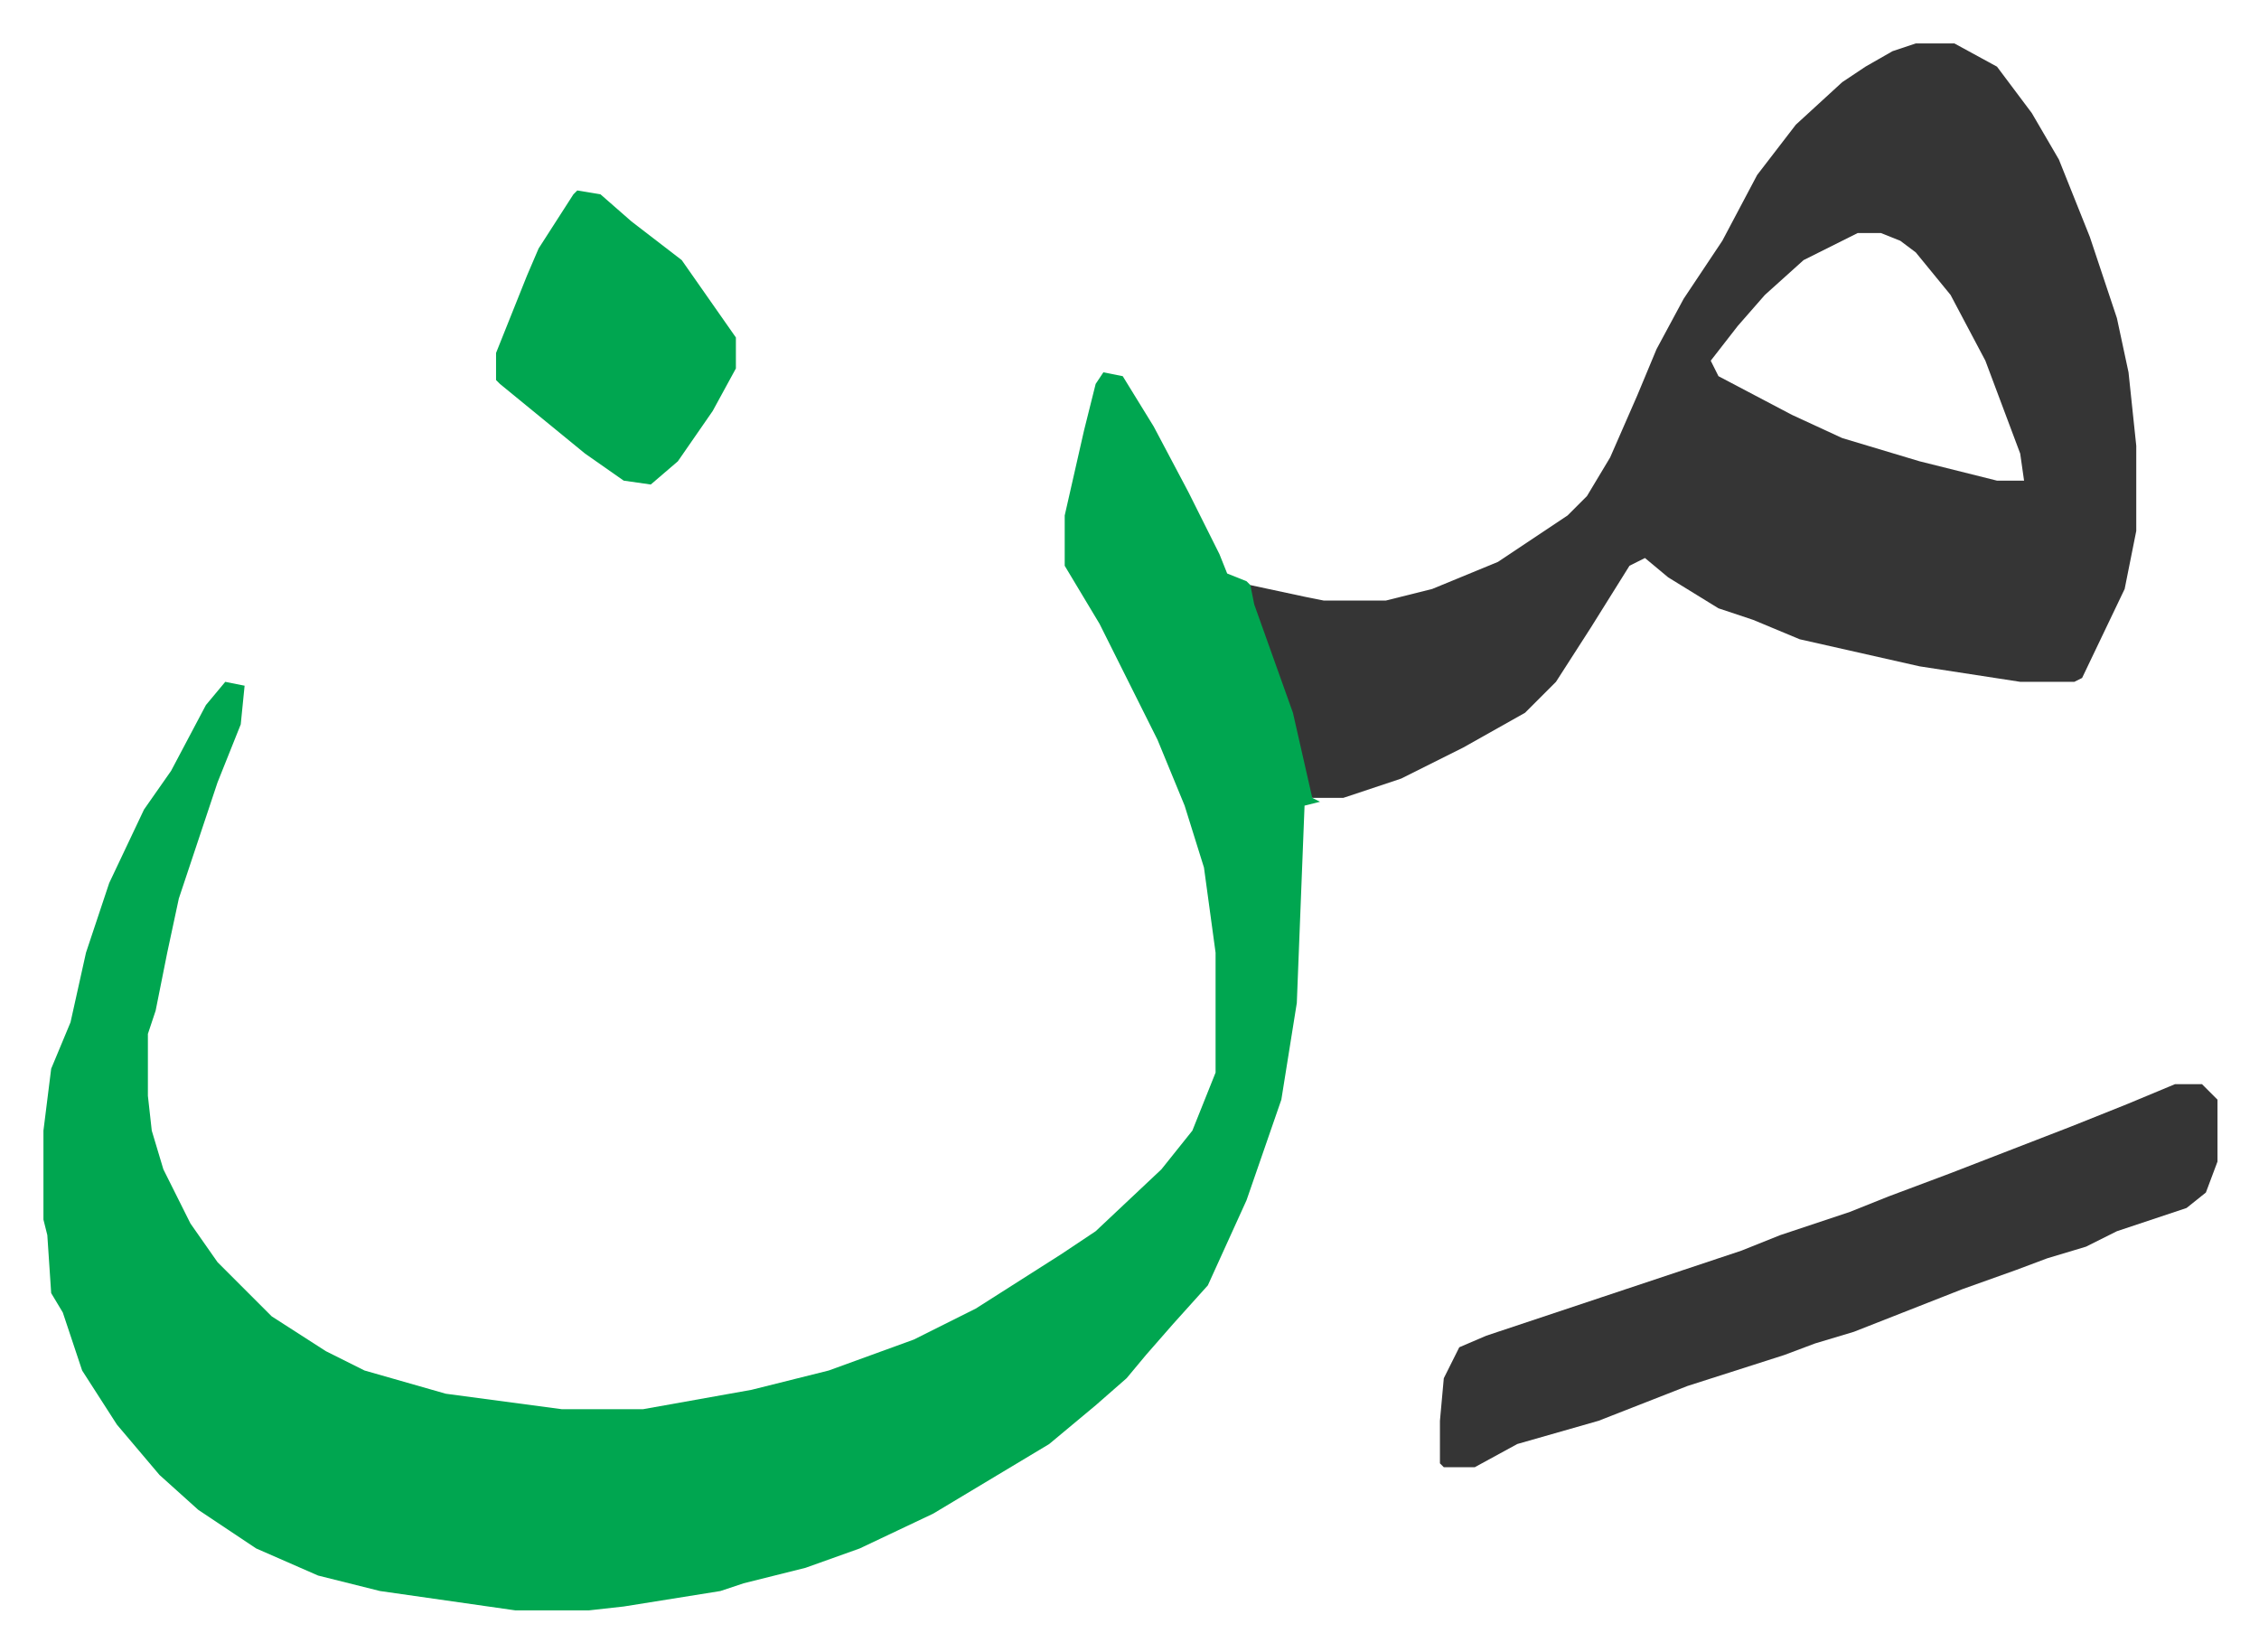
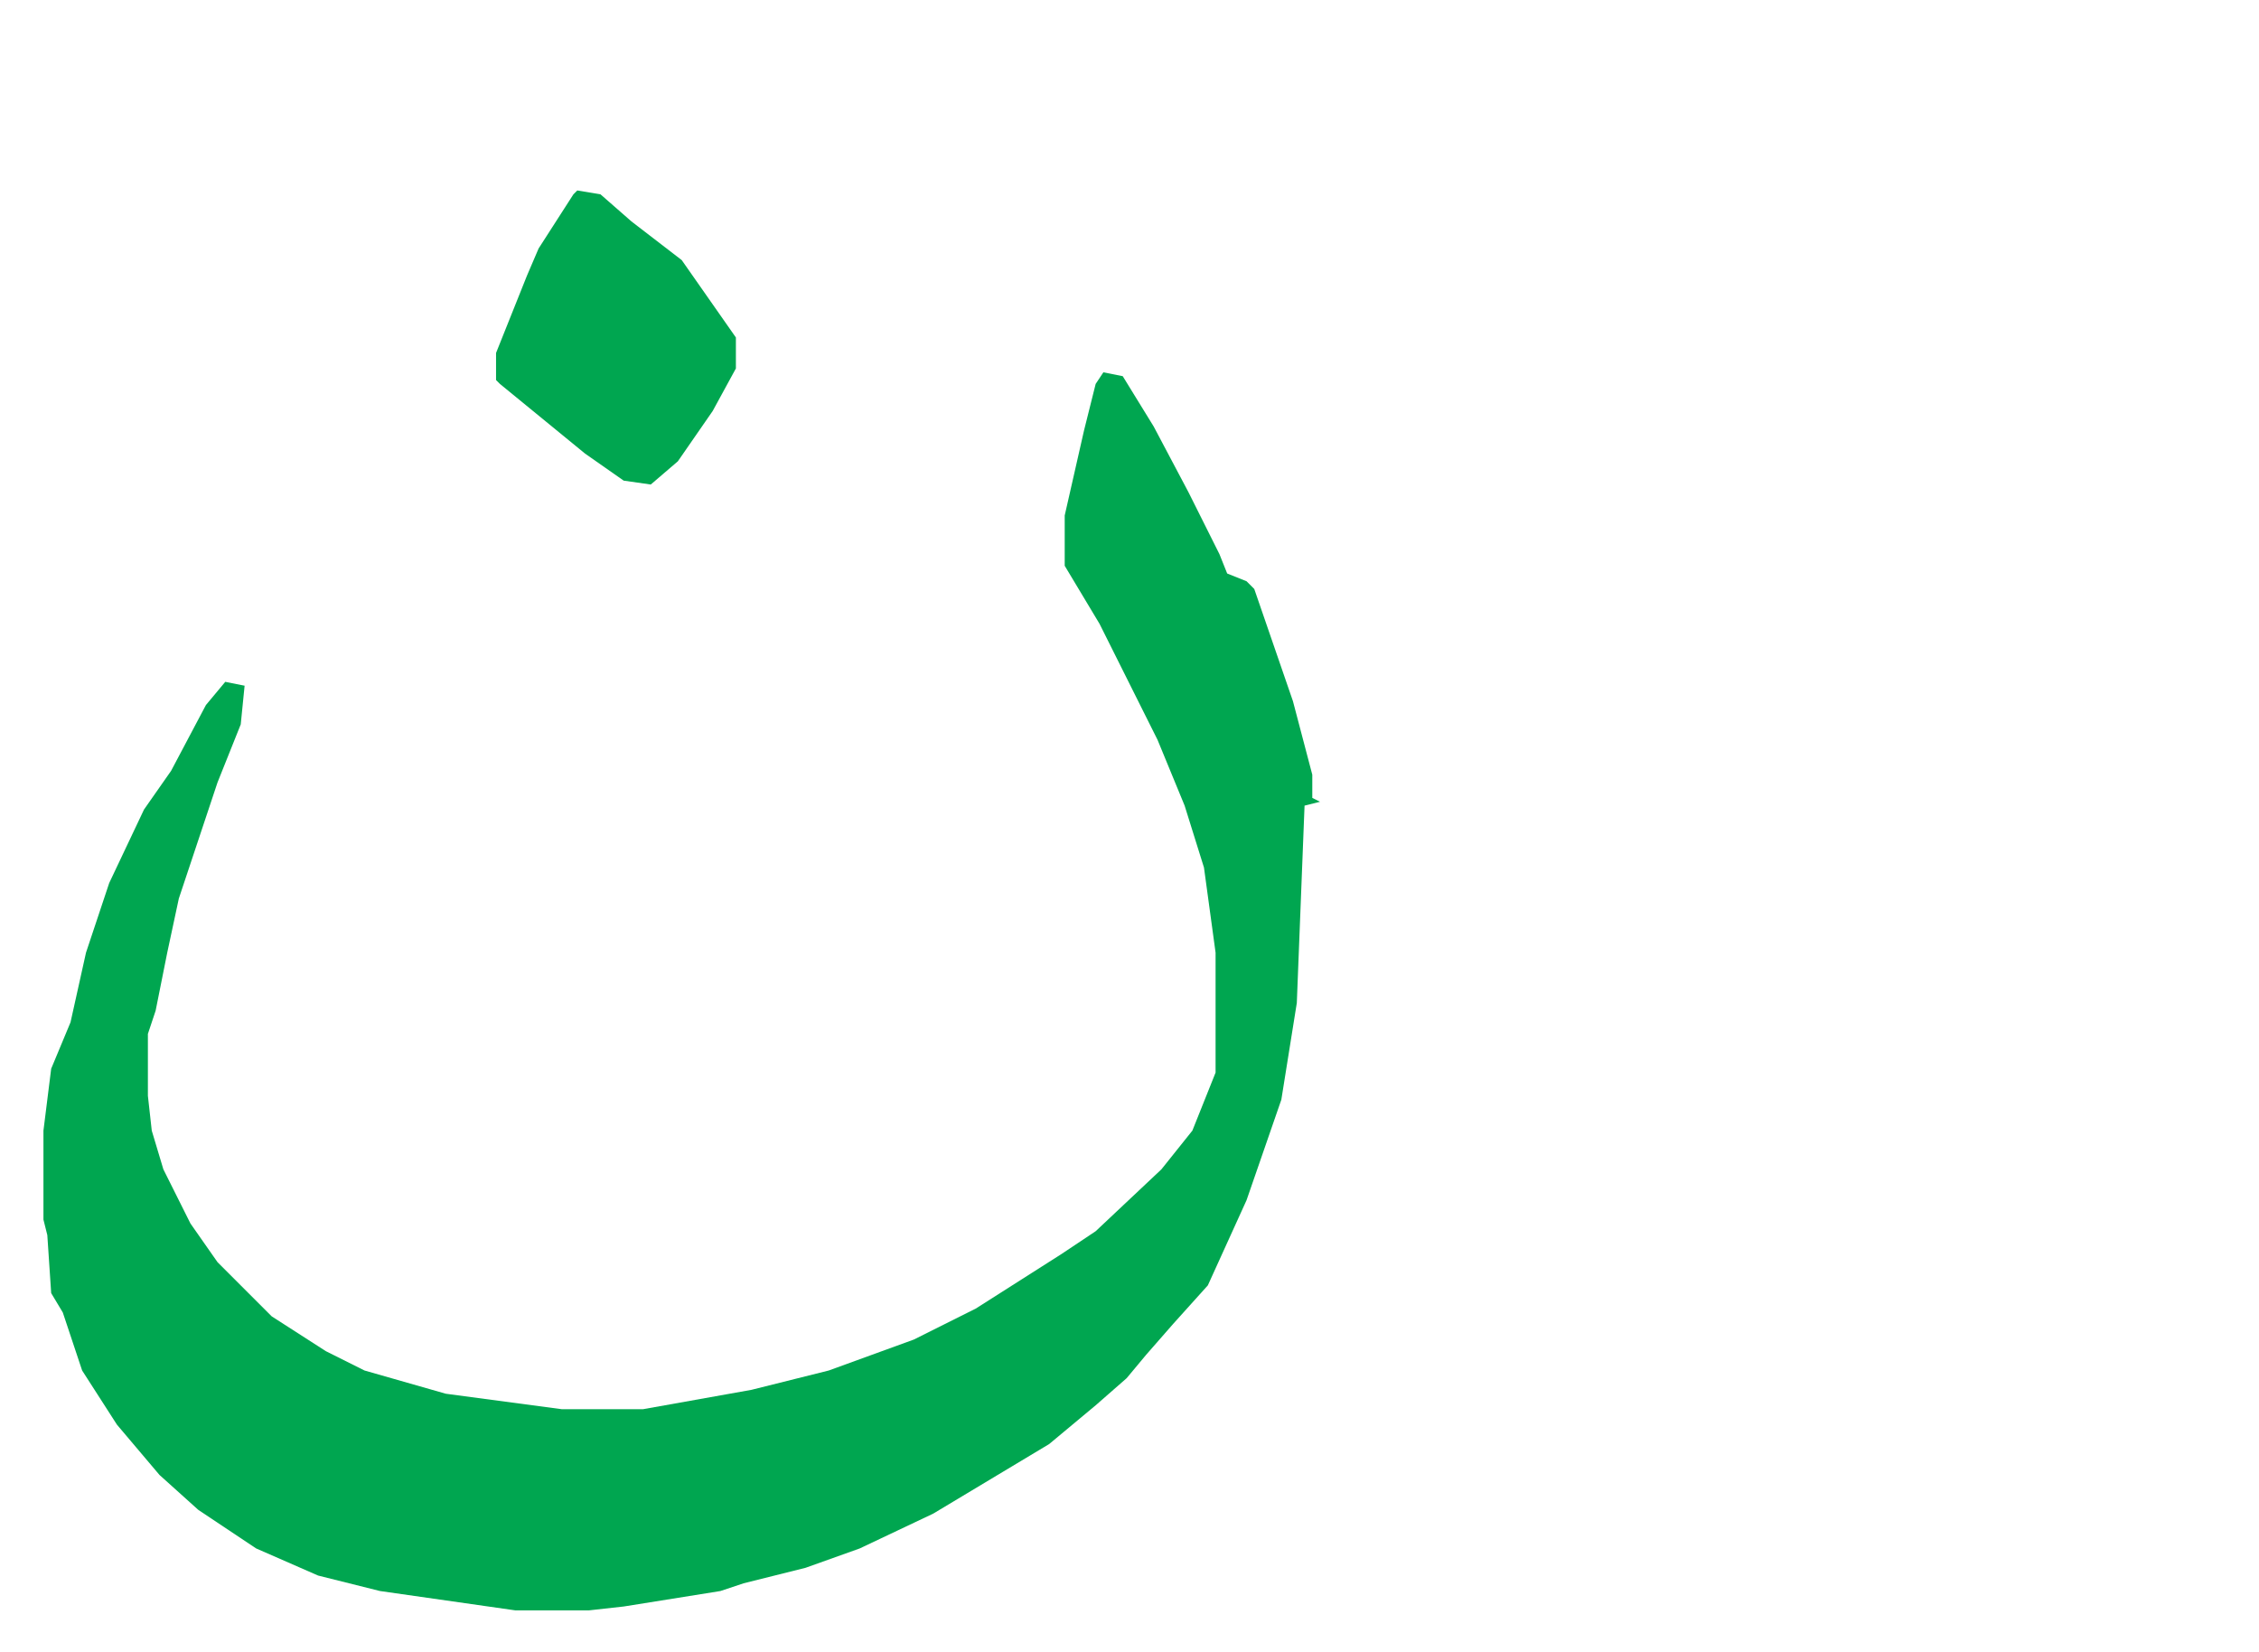
<svg xmlns="http://www.w3.org/2000/svg" role="img" viewBox="-11.23 686.77 583.96 426.96">
  <path fill="#00a650" id="rule_idgham_with_ghunnah" d="M274 783l5 1 8 13 9 17 8 16 2 5 5 2 2 2 10 29 5 19v6l2 1-4 1-2 51-4 25-9 26-10 22-9 10-7 8-5 6-8 7-12 10-15 9-15 9-19 9-14 5-16 4-6 2-25 4-9 1h-19l-35-5-16-4-16-7-15-10-10-9-11-13-9-14-5-15-3-5-1-15-1-4v-23l2-16 5-12 4-18 6-18 9-19 7-10 9-17 5-6 5 1-1 10-6 15-10 30-3 14-3 15-2 6v16l1 9 3 10 7 14 7 10 14 14 14 9 10 5 21 6 30 4h21l28-5 20-5 22-8 16-8 22-14 9-6 17-16 8-10 6-15v-31l-3-22-5-16-7-17-15-30-9-15v-13l5-22 3-12z" />
-   <path fill="#353535" id="rule_normal" d="M484 698h10l11 6 9 12 7 12 8 20 7 21 3 14 2 19v22l-3 15-11 23-2 1h-14l-26-4-31-7-12-5-9-3-13-8-6-5-4 2-10 16-9 14-8 8-16 9-16 8-9 3-6 2h-8l-5-22-10-28-1-5 14 3 5 1h16l12-3 17-7 18-12 5-5 6-10 7-16 5-12 7-13 10-15 9-17 10-13 12-11 6-4 7-4zm-15 49l-14 7-10 9-7 8-7 9 2 4 19 10 13 6 20 6 20 5h7l-1-7-9-24-9-17-9-11-4-3-5-2zm82 220h7l4 4v16l-3 8-5 4-18 6-8 4-10 3-8 3-14 5-28 11-10 3-8 3-25 8-23 9-21 6-11 6h-8l-1-1v-11l1-11 4-8 7-3 30-10 36-12 10-4 18-6 10-4 16-6 31-12 15-6z" />
  <path fill="#00a650" id="rule_idgham_with_ghunnah" d="M138 736l6 1 8 7 13 10 14 20v8l-6 11-9 13-7 6-7-1-10-7-11-9-11-9-1-1v-7l4-10 4-10 3-7 9-14z" />
</svg>